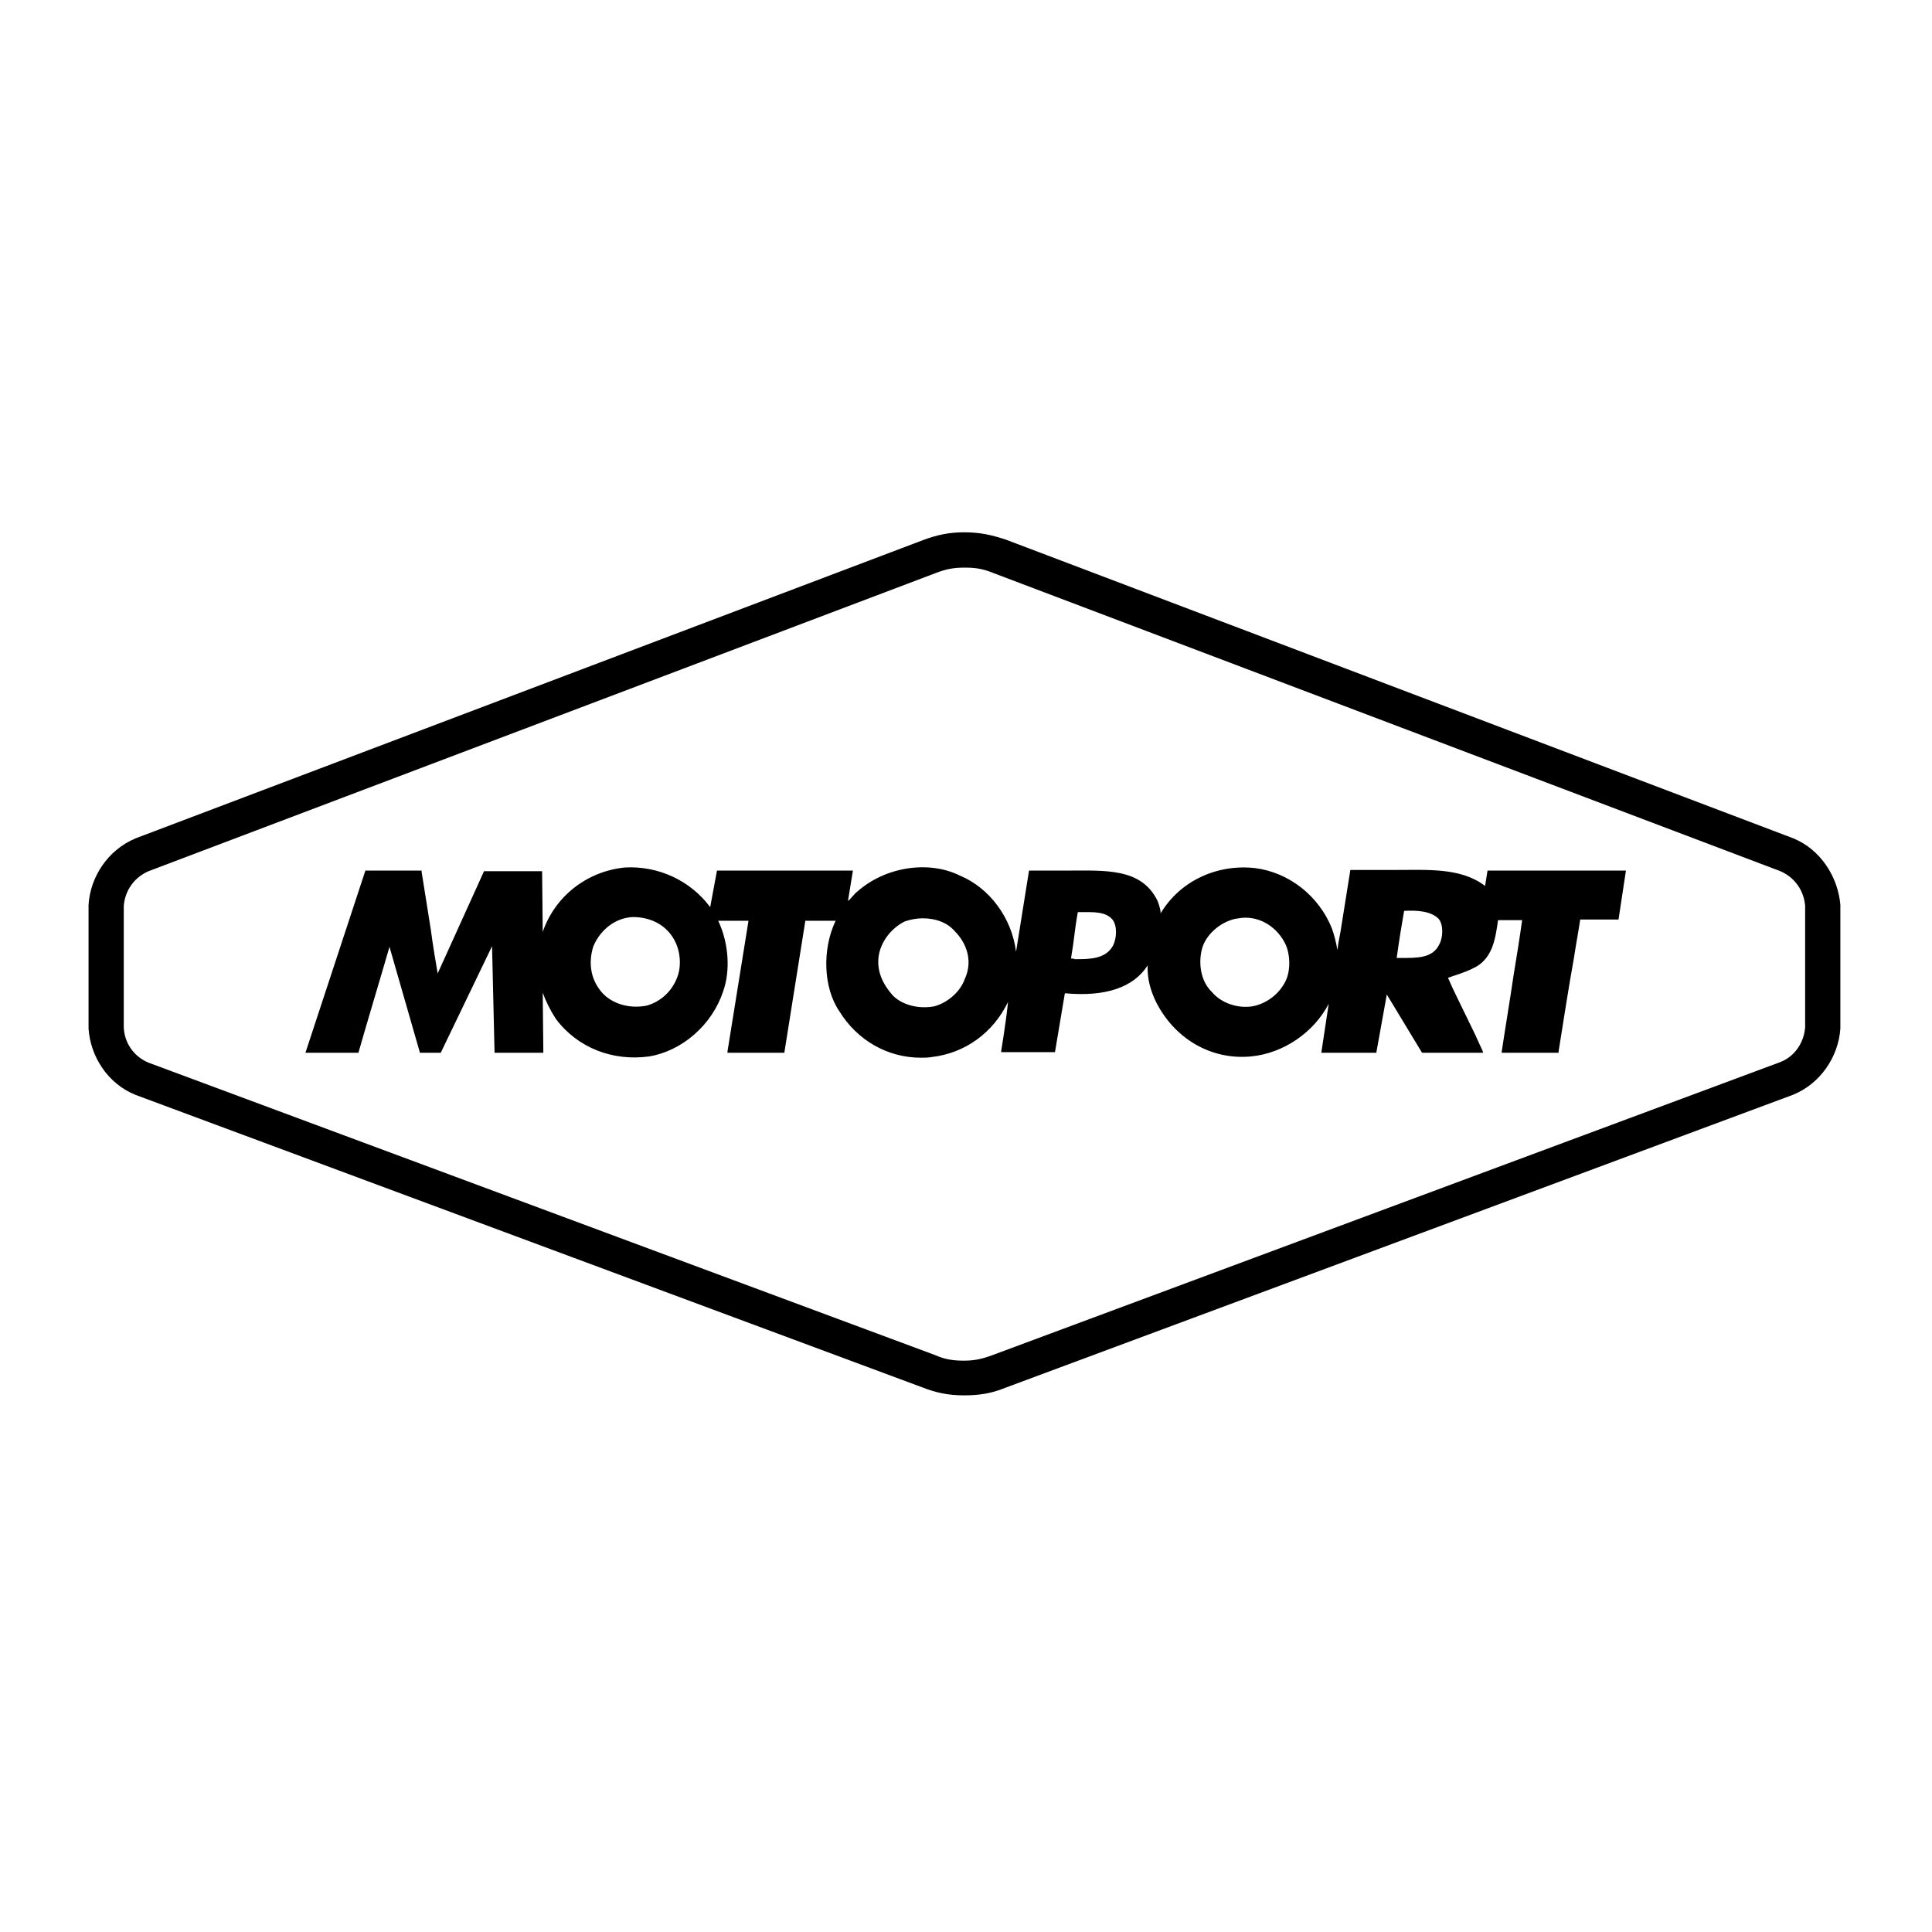
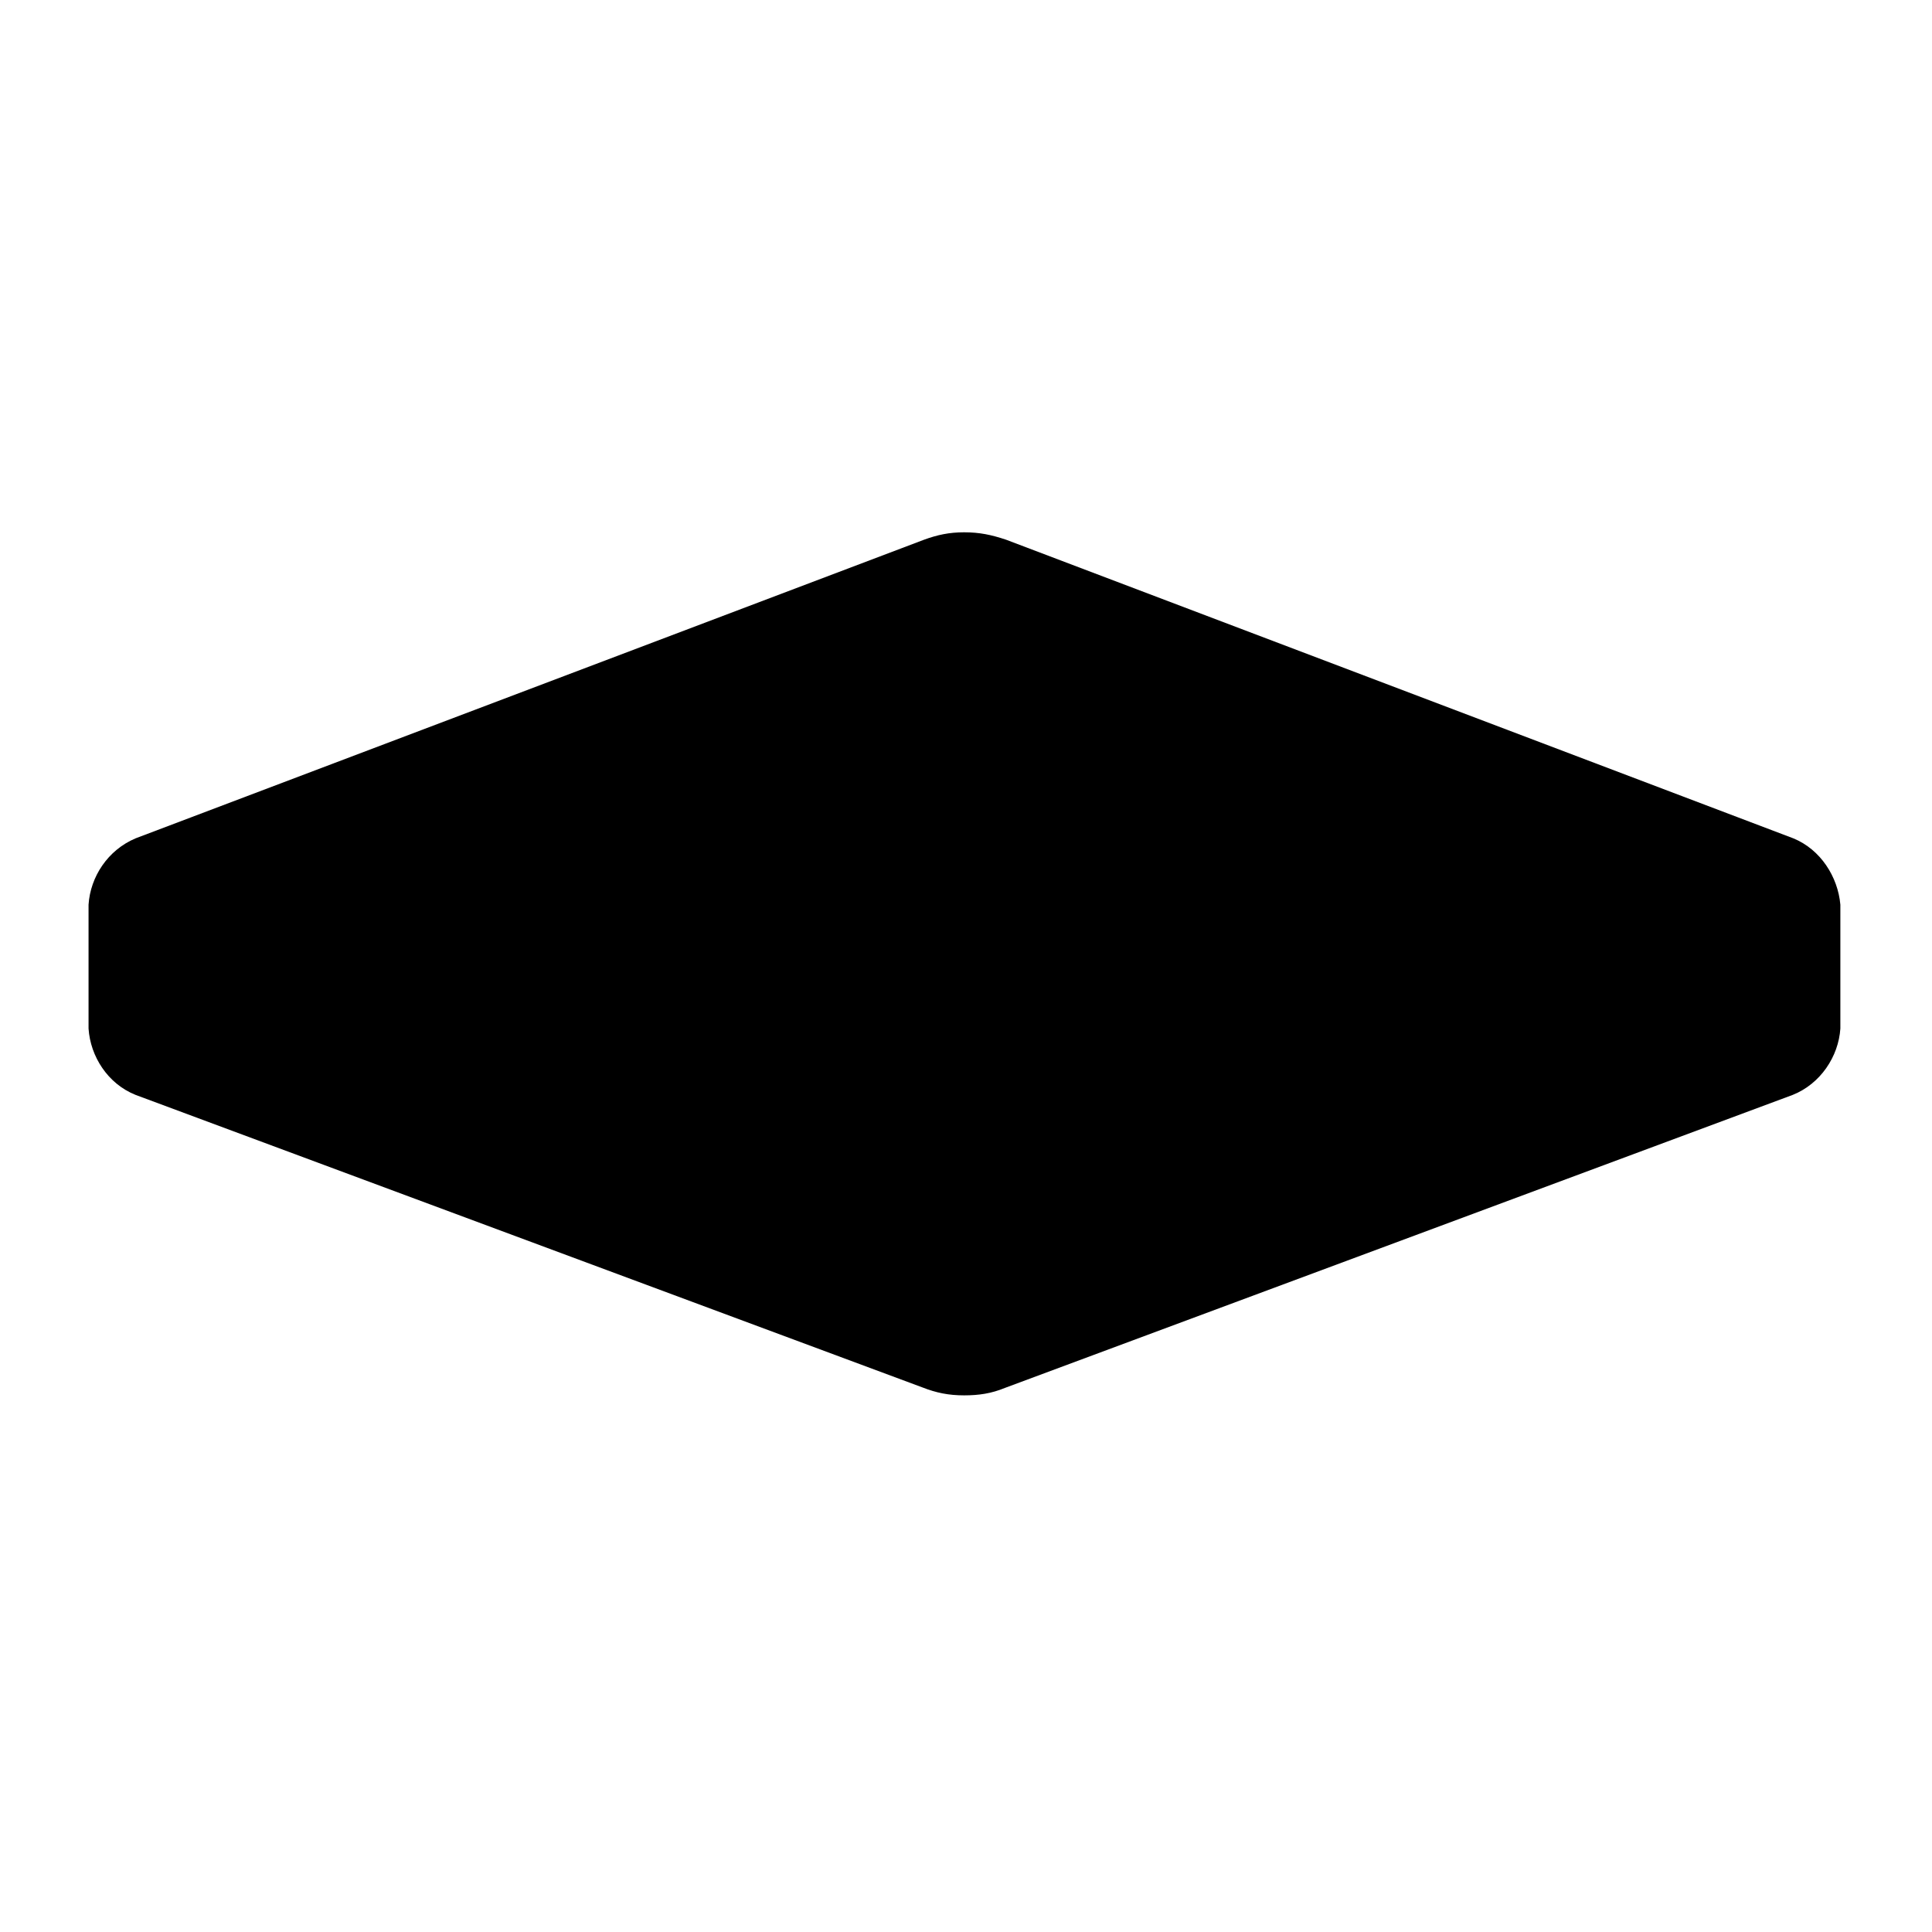
<svg xmlns="http://www.w3.org/2000/svg" width="1920" height="1920" viewBox="0 0 1920 1920" fill="none">
-   <rect width="1920" height="1920" fill="white" />
  <path d="M88 899.044C89.842 871.337 107.037 844.861 134.67 833.163L918.242 536.389C931.752 531.463 943.42 529 958.158 529C973.51 529 985.177 531.463 999.916 536.389L1782.26 833.163C1809.28 844.246 1826.47 871.337 1828.93 899.044V1022.19C1827.09 1049.89 1809.28 1076.99 1781.65 1088.07L998.687 1379.3C985.177 1384.84 972.896 1386.69 958.158 1386.69C942.806 1386.69 930.524 1384.23 916.4 1378.69L134.67 1088.07C107.037 1076.99 89.842 1049.89 88 1022.19V899.044Z" fill="black" />
-   <path d="M123.003 1020.96V900.276C124.231 884.883 133.442 871.953 147.566 865.796L931.138 569.021C940.963 565.327 948.332 564.096 958.772 564.096C969.825 564.096 977.194 565.327 987.634 569.637L1769.36 865.796C1783.49 871.953 1792.7 884.883 1793.93 900.276V1020.96C1792.7 1036.35 1783.49 1049.89 1769.36 1055.44L986.406 1346.67C976.58 1350.36 968.597 1352.21 958.158 1352.21C947.104 1352.21 939.121 1350.98 929.296 1346.67L147.566 1056.05C132.828 1049.89 123.617 1036.35 123.003 1020.96Z" fill="white" />
-   <path d="M977.808 1062.82H1064.39L1073.61 1004.33C1095.71 1005.56 1115.36 1001.25 1131.33 992.633C1141.77 1020.96 1161.42 1043.12 1188.44 1057.28C1220.37 1073.91 1268.27 1070.83 1298.36 1049.89L1296.52 1063.44H1383.72L1389.24 1036.35C1392.31 1041.89 1399.68 1055.44 1403.98 1062.82V1063.44H1562.42V1062.82C1564.87 1048.05 1567.33 1033.27 1569.79 1018.49C1574.7 989.554 1579 958.769 1584.52 930.446H1623.21V929.214C1626.9 907.664 1629.97 887.962 1633.04 867.027C1633.65 861.486 1634.88 856.56 1635.49 851.019V849.787H1330.29L1323.54 887.962C1310.64 871.337 1293.45 859.639 1271.34 852.25C1233.88 838.704 1189.05 849.172 1159.58 876.879C1133.79 847.324 1098.17 849.787 1098.17 849.787H1012.2L1004.83 888.577C983.335 860.87 949.56 845.477 912.101 846.709C899.205 846.709 888.151 851.019 876.484 854.713C873.414 855.944 871.571 857.176 868.501 858.407L869.729 849.787H701.47L698.399 868.874C695.943 866.412 692.873 864.564 689.188 862.717C687.346 861.486 684.89 860.254 683.047 859.023C652.343 841.783 605.673 843.014 575.583 862.102C571.898 864.564 568.214 867.027 565.143 869.49C562.687 871.337 559.616 873.8 557.774 875.032V850.403H474.259L445.397 912.59C441.712 891.04 435.571 851.634 434.957 851.019V850.403H353.284V851.019C330.563 919.979 308.456 987.092 282.05 1062.82L281.436 1064.06H368.636L388.287 1000.64L406.095 1063.44V1064.06H449.695V1063.44C456.45 1049.89 468.732 1023.42 473.644 1013.57L474.259 1064.06H557.16V1040.66C566.985 1049.28 580.495 1057.28 594.005 1062.21C633.306 1076.37 681.205 1065.29 710.067 1035.73L704.54 1064.06H796.039L808.321 981.55C815.69 1014.18 837.797 1042.51 868.501 1057.9C882.625 1065.29 899.205 1068.37 916.399 1068.37C939.121 1068.37 961.842 1062.21 978.422 1050.51L977.808 1062.82ZM1260.9 939.682C1268.27 950.149 1267.66 963.694 1259.67 974.162C1253.53 981.55 1241.86 988.323 1229.58 984.013C1219.76 980.934 1211.16 972.93 1208.7 963.079C1206.86 953.843 1209.32 941.529 1217.91 934.756C1224.67 929.83 1230.81 927.367 1236.95 927.367C1239.41 927.367 1241.25 927.983 1243.09 928.599C1249.23 930.446 1257.22 933.524 1260.9 939.682ZM1402.75 937.219L1405.82 919.979C1406.44 919.979 1407.67 919.979 1408.28 919.979C1411.97 919.979 1415.65 919.979 1417.49 922.442C1418.72 924.904 1418.72 928.599 1417.49 931.062C1415.65 937.219 1409.51 937.219 1402.75 937.219ZM1480.13 1019.72C1476.44 1013.57 1473.37 1006.79 1470.3 1000.02C1467.85 993.864 1464.78 987.707 1461.71 982.166C1472.15 978.472 1481.36 971.699 1488.73 963.079C1488.11 972.93 1486.27 982.782 1484.43 993.864C1482.59 1002.48 1481.36 1011.1 1480.13 1019.72ZM1095.71 924.904C1096.33 927.983 1095.71 932.293 1093.26 934.14C1089.57 937.834 1084.66 937.219 1079.75 937.219L1082.82 919.979H1083.43C1087.73 920.594 1093.26 920.594 1095.71 924.904ZM606.901 940.913C611.814 933.524 620.411 928.599 629.622 927.367C641.904 927.367 653.571 934.14 657.87 943.992C660.94 952.612 661.554 965.542 653.571 974.777C646.202 983.397 635.763 986.476 624.709 983.397C614.884 980.934 608.129 972.93 605.059 966.157C601.374 958.769 602.602 948.917 606.901 940.913ZM896.749 936.603C903.504 931.062 910.873 927.983 918.242 927.983C920.698 927.983 922.54 927.983 924.997 928.599C934.208 931.677 940.963 937.219 944.033 944.607C948.946 954.459 947.104 966.157 939.735 975.393C932.98 984.013 920.698 987.092 909.645 983.397C900.433 980.319 893.064 973.546 889.994 963.694C888.152 953.843 890.608 943.992 896.749 936.603Z" fill="white" />
-   <path d="M1413.2 1046.2H1473.99L1473.38 1044.35C1468.46 1033.27 1462.94 1021.57 1457.41 1010.49C1451.27 997.559 1444.51 984.629 1438.99 971.699C1441.44 971.083 1443.9 969.851 1446.36 969.236C1453.73 966.773 1460.48 964.31 1467.23 960.616C1483.82 950.764 1486.27 931.677 1488.73 914.437C1496.71 914.437 1506.54 914.437 1512.68 914.437C1510.22 932.293 1507.15 951.38 1504.08 969.851C1500.4 995.096 1496.1 1020.34 1492.41 1044.97V1046.2H1548.91V1044.97C1553.82 1014.18 1558.73 982.166 1564.26 951.38C1566.1 939.066 1568.56 926.136 1570.4 913.821H1608.47L1615.84 865.18H1478.29L1475.83 880.573L1475.22 879.957C1451.27 862.101 1418.72 864.564 1385.56 864.564C1371.44 864.564 1359.16 864.564 1343.19 864.564H1341.96L1332.14 926.136C1331.52 929.214 1330.91 932.293 1330.29 935.987C1329.68 938.45 1329.68 941.529 1329.07 943.992C1327.84 936.603 1326 929.214 1323.54 922.441C1310.64 890.424 1281.17 867.027 1247.39 862.717C1209.32 858.407 1172.47 875.647 1153.44 907.664C1153.44 902.739 1150.37 895.35 1150.37 895.35C1134.4 862.101 1097.56 865.18 1060.1 865.18H1022.64L1009.74 945.839C1005.44 911.974 983.336 882.42 953.86 870.106C922.542 854.713 879.556 861.486 851.922 886.114C850.08 887.346 848.852 889.193 847.009 891.04C845.781 892.271 844.553 894.119 842.711 895.35L847.624 865.18H712.525L705.77 901.507C686.119 875.031 654.187 860.254 621.026 862.101C583.567 865.796 551.635 890.424 539.353 926.136L538.739 865.796H481.015L434.959 967.389C432.502 953.227 430.046 938.45 428.204 924.289C425.133 905.201 422.063 886.114 418.993 866.411V865.18H363.111L303.545 1046.2H356.356V1045.58C364.953 1015.41 382.762 956.306 387.06 940.913L417.15 1045.58V1046.2H438.029L488.998 940.297L491.455 1044.97V1046.2H539.967L539.353 986.476C542.424 995.096 546.722 1003.72 552.249 1012.34C573.742 1041.27 608.745 1054.82 644.976 1049.89C678.136 1044.35 707.612 1018.49 718.666 985.244C726.035 964.31 724.193 937.219 713.753 915.053C726.035 915.053 735.86 915.053 743.843 915.053L722.964 1044.97V1046.2H779.46L800.339 915.053C812.621 915.053 818.762 915.053 830.429 915.053C816.919 943.376 818.148 981.55 834.114 1004.95C851.922 1033.89 882.012 1051.13 915.173 1051.13C918.857 1051.13 921.928 1051.13 925.612 1050.51C958.773 1046.82 987.021 1026.5 1001.76 995.712C999.917 1014.8 995.004 1044.35 995.004 1044.35V1045.58H1047.2H1048.43L1058.25 987.091C1098.17 990.786 1126.42 981.55 1140.54 959.384C1139.93 972.93 1143.61 984.629 1148.53 995.096C1166.95 1032.04 1203.18 1053.59 1243.09 1049.89C1275.64 1046.82 1305.73 1025.88 1320.47 997.559L1313.1 1046.2H1367.75L1378.19 988.323L1413.2 1046.2ZM1388.02 951.996C1390.47 934.14 1392.93 919.363 1395.39 905.201C1408.28 904.586 1421.79 905.201 1429.78 913.206C1434.69 919.363 1434.07 931.677 1430.39 938.45C1423.63 952.611 1407.67 951.996 1391.7 951.996C1390.47 951.996 1389.25 951.996 1388.02 951.996ZM1194.58 942.76C1198.27 929.214 1211.78 916.9 1227.13 913.206C1230.81 912.59 1234.5 911.974 1237.57 911.974C1257.22 911.974 1271.96 925.52 1278.1 939.681C1282.4 950.149 1283.01 967.389 1275.64 978.471C1269.5 988.939 1257.83 997.559 1244.94 1000.02C1230.2 1002.48 1213.62 996.943 1204.41 985.86C1192.74 974.777 1190.9 956.306 1194.58 942.76ZM1064.4 952.612C1065.01 947.07 1066.24 941.529 1066.85 935.987C1068.08 926.136 1069.31 916.284 1071.15 906.433C1072.38 906.433 1073.61 906.433 1074.83 906.433C1086.5 906.433 1098.78 905.817 1105.54 913.821C1110.45 919.979 1109.84 932.293 1106.15 939.681C1098.78 953.227 1082.82 953.227 1068.08 953.227C1067.47 952.611 1066.24 952.612 1064.4 952.612ZM958.773 972.93C954.474 985.244 942.193 996.327 928.683 1000.02C913.331 1003.1 896.75 998.79 887.539 989.554C875.871 976.624 870.959 963.079 873.415 948.917C875.871 935.371 885.697 922.441 899.207 915.669C904.733 913.821 910.874 912.59 917.015 912.59C929.911 912.59 941.578 916.9 948.948 925.52C960.001 936.603 967.37 954.459 958.773 972.93ZM589.708 940.297C597.077 923.057 612.429 911.974 629.009 911.359C646.818 911.359 662.17 919.363 670.153 934.14C676.294 945.223 677.522 960.616 672.609 972.314C667.083 985.86 656.029 995.711 642.519 999.406C623.483 1003.1 605.06 996.327 595.849 983.397C586.638 971.083 584.795 955.69 589.708 940.297Z" fill="black" />
</svg>